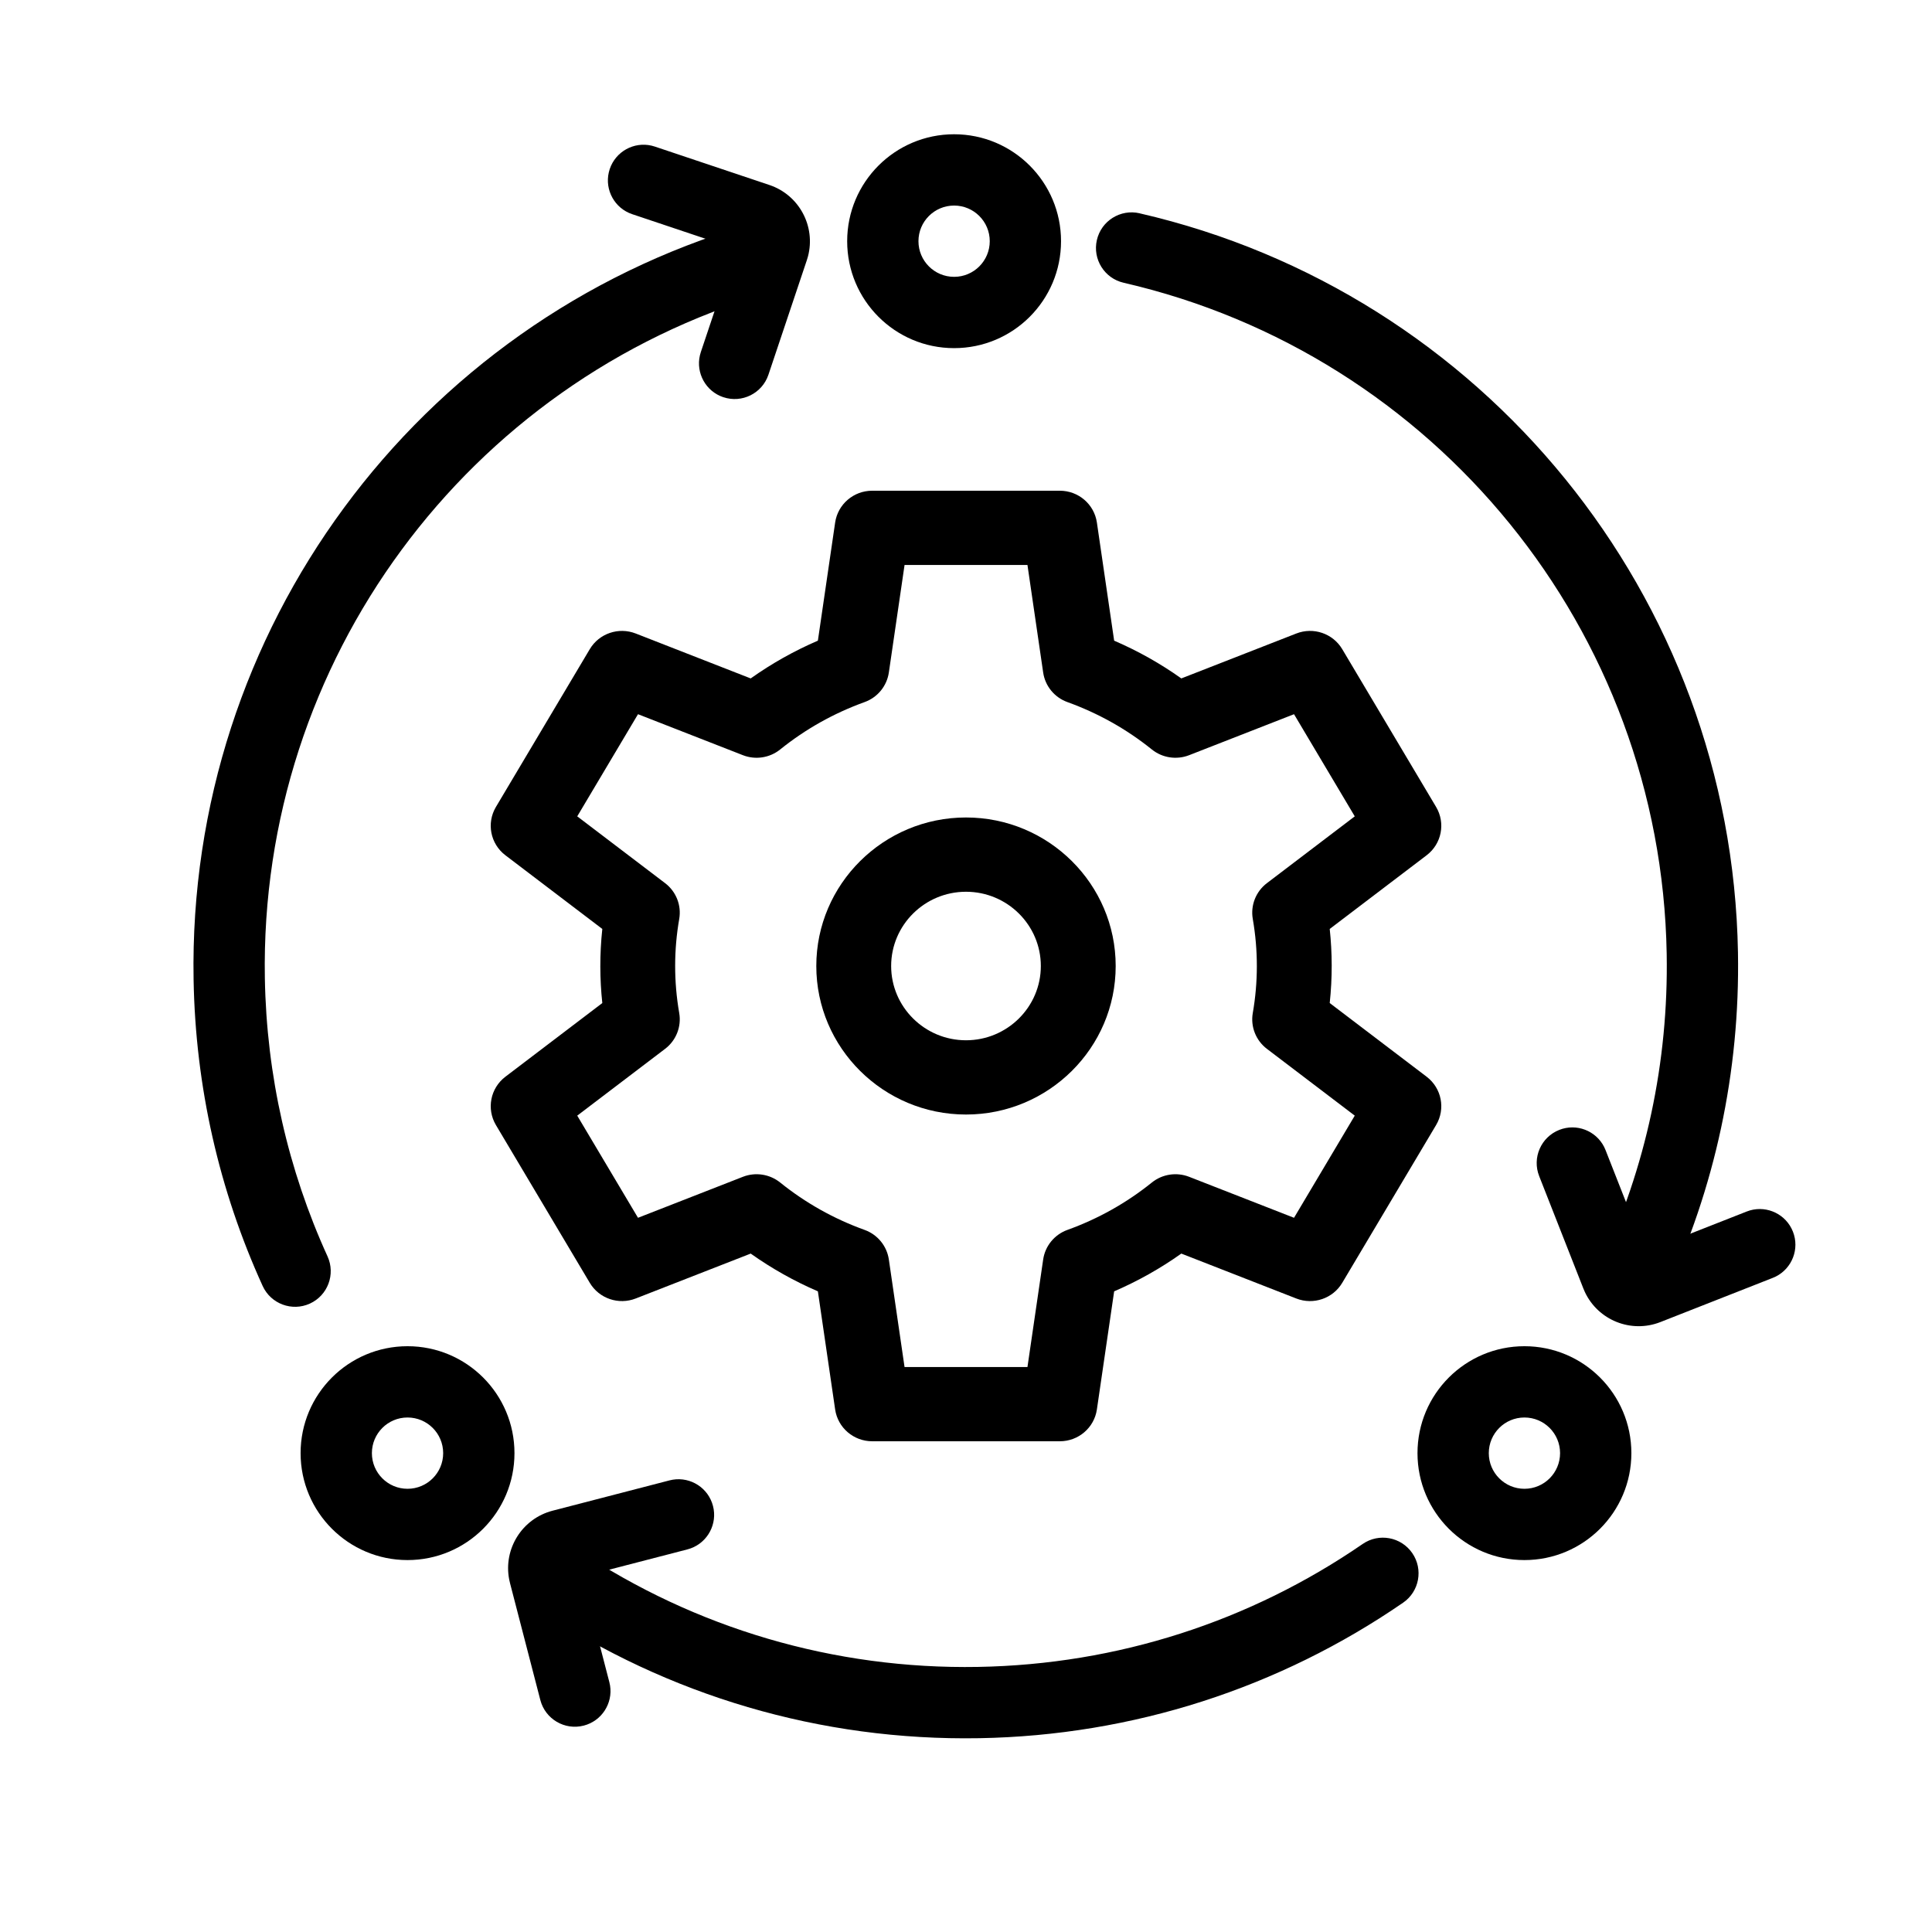
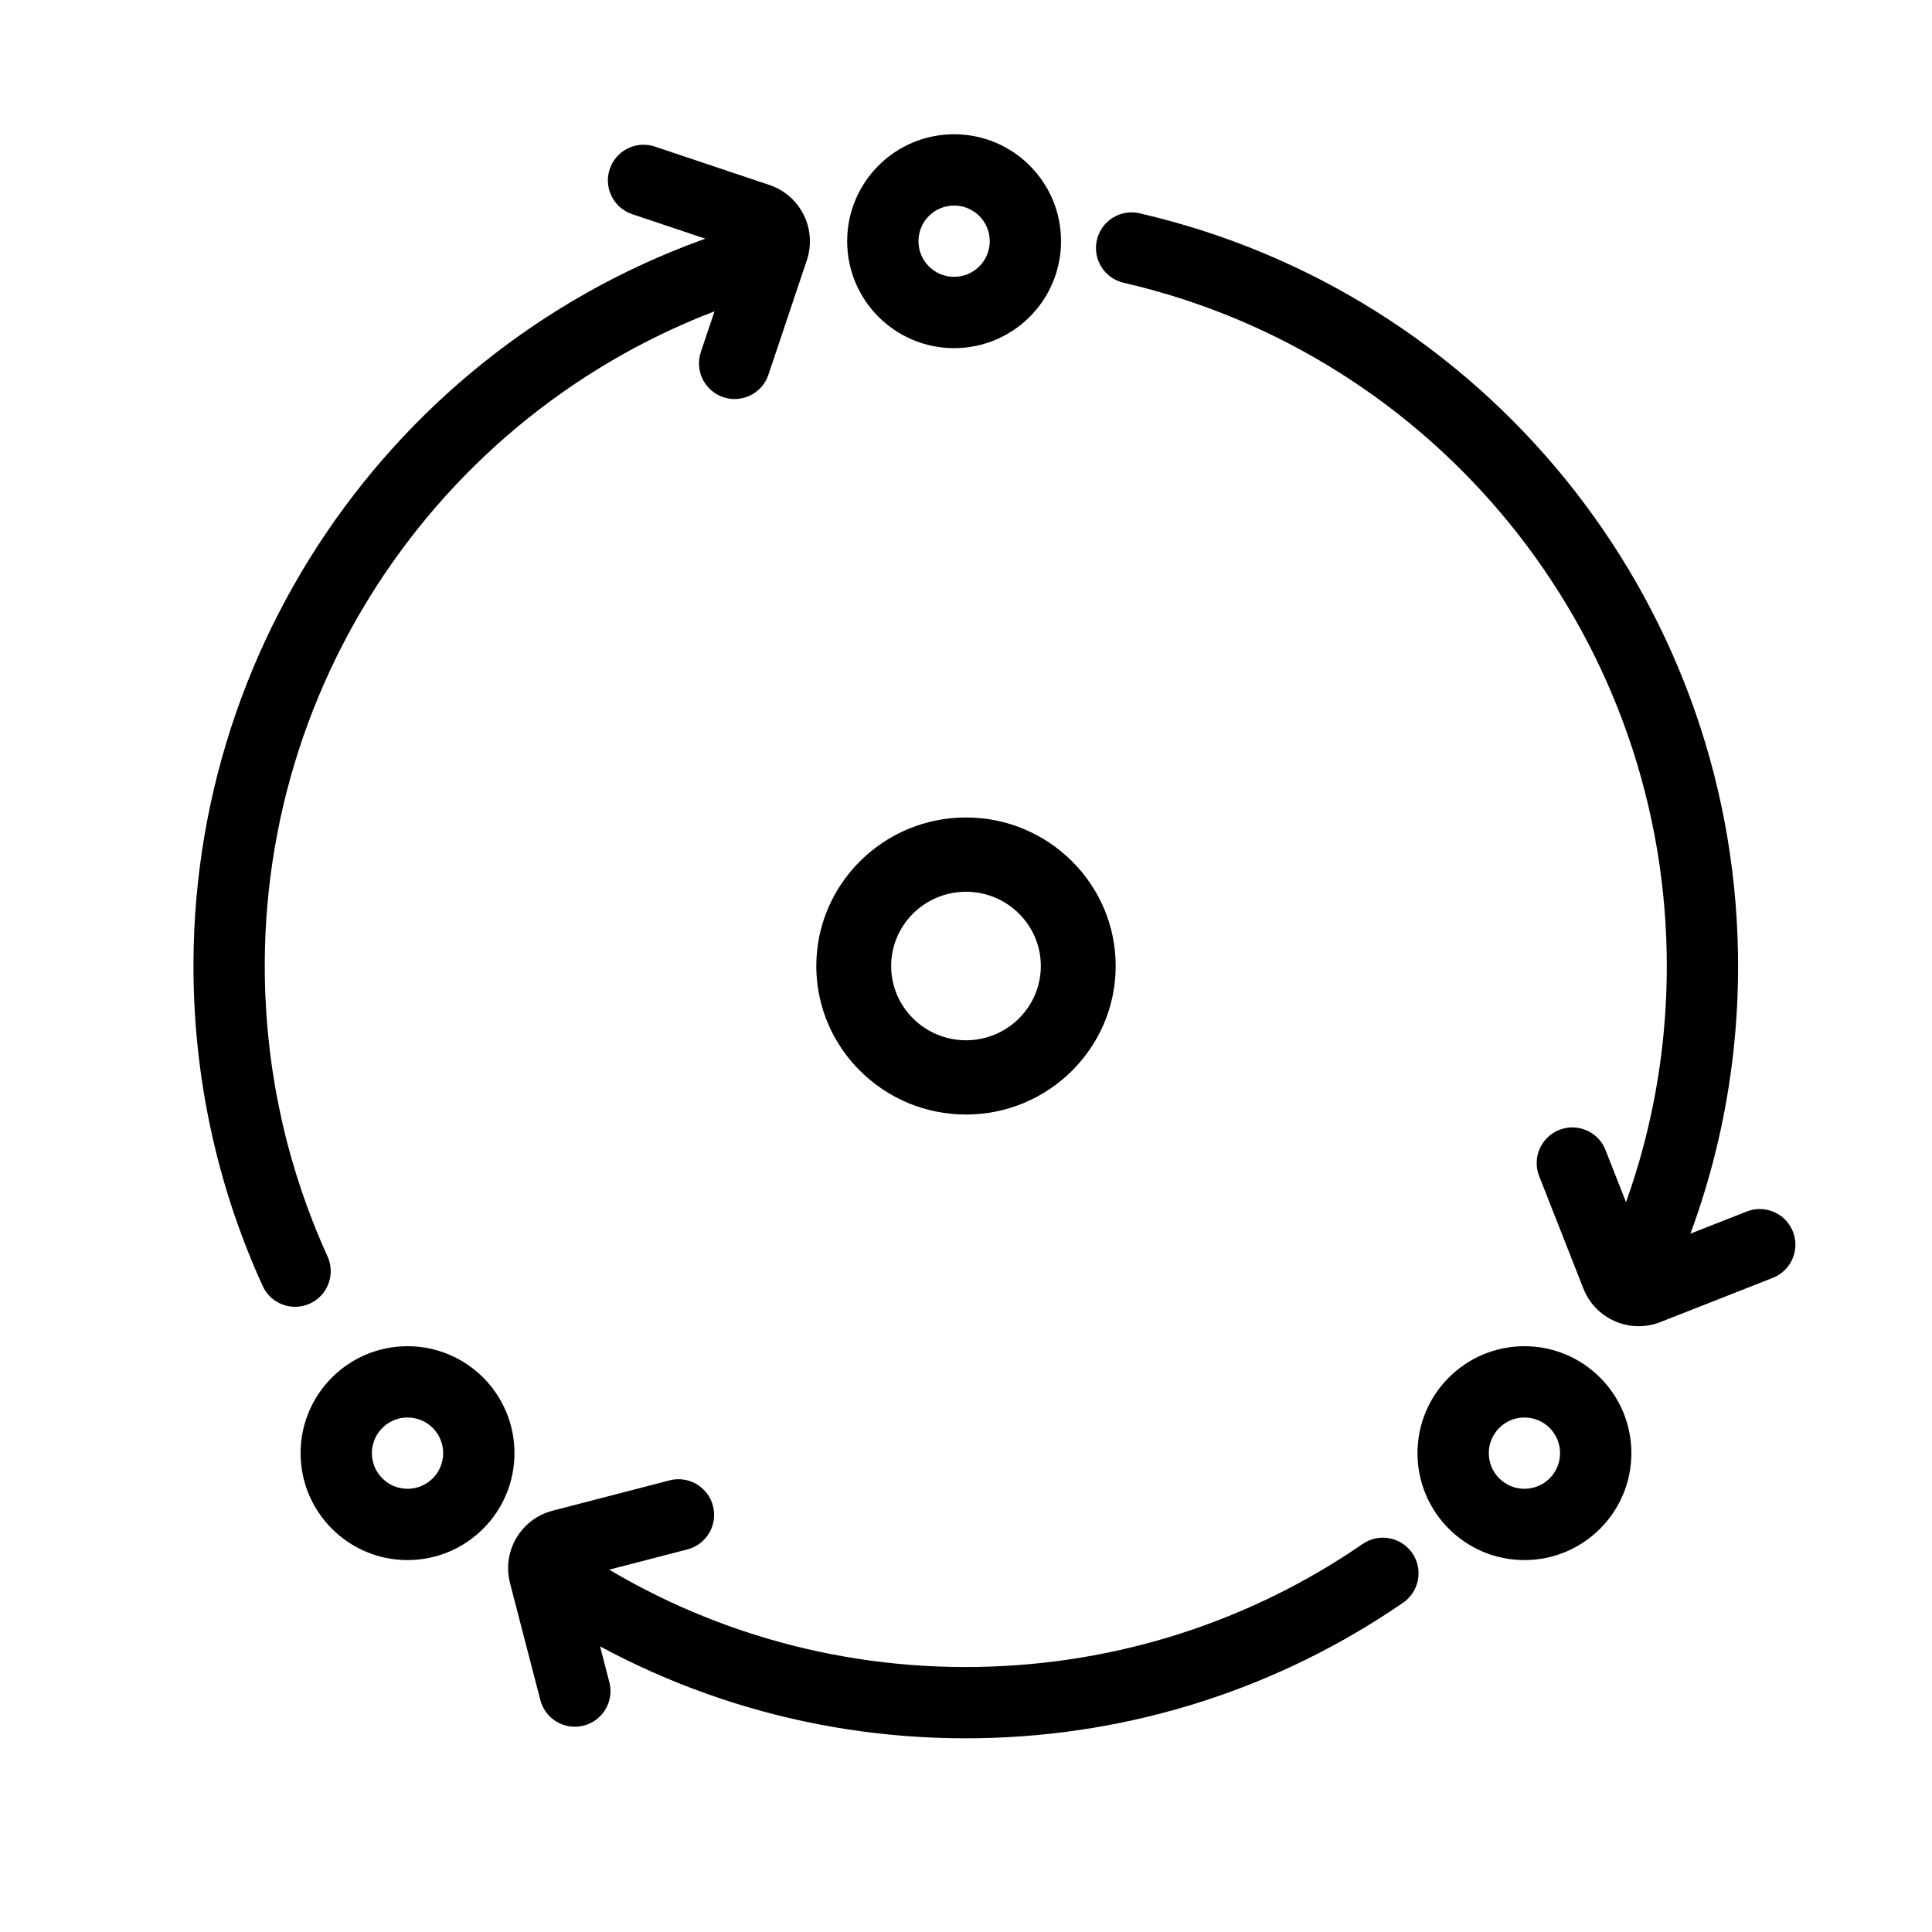
<svg xmlns="http://www.w3.org/2000/svg" fill="#000000" width="800px" height="800px" version="1.1" viewBox="144 144 512 512">
  <g>
    <path d="m297.15 554.77c31.137 20.723 67.812 31.648 106.04 30.98 36.977-0.645 72.133-12.078 101.94-32.586 4.297-2.957 10.18-1.871 13.137 2.426s1.871 10.18-2.426 13.137c-32.84 22.598-71.602 35.203-112.32 35.914-42.094 0.734-82.527-11.309-116.84-34.145-4.344-2.891-5.519-8.754-2.629-13.098 2.891-4.344 8.754-5.519 13.098-2.629zm148.86-354.24c90.875 20.918 156.93 101.37 158.57 195.89 0.555 31.684-6.125 62.484-19.32 90.547-2.219 4.723-7.844 6.75-12.566 4.527-4.723-2.219-6.75-7.844-4.531-12.566 11.973-25.461 18.031-53.402 17.527-82.176-1.496-85.805-61.453-158.83-143.92-177.82-5.082-1.168-8.258-6.238-7.086-11.324 1.168-5.082 6.238-8.258 11.324-7.086zm-92.246 9.5c1.473 5.008-1.391 10.258-6.394 11.73-79.523 23.406-134.64 97.367-133.18 181.48 0.453 25.801 6.148 50.754 16.609 73.715 2.16 4.746 0.066 10.348-4.68 12.512-4.75 2.164-10.352 0.066-12.516-4.68-11.531-25.309-17.809-52.812-18.301-81.219-1.621-92.668 59.102-174.14 146.73-199.93 5.004-1.473 10.254 1.391 11.727 6.394z" />
    <path d="m396.85 179.58c-15.652 0-28.34 12.688-28.34 28.34s12.688 28.34 28.34 28.34c15.648 0 28.336-12.688 28.336-28.34s-12.688-28.34-28.336-28.34zm0 18.895c5.215 0 9.445 4.227 9.445 9.445 0 5.215-4.231 9.445-9.445 9.445-5.219 0-9.449-4.231-9.449-9.445 0-5.219 4.231-9.445 9.449-9.445z" />
    <path d="m252 500.76c-15.652 0-28.34 12.688-28.34 28.34 0 15.648 12.688 28.336 28.34 28.336s28.34-12.688 28.34-28.336c0-15.652-12.688-28.34-28.34-28.34zm0 18.891c5.219 0 9.445 4.231 9.445 9.449 0 5.215-4.227 9.445-9.445 9.445-5.215 0-9.445-4.231-9.445-9.445 0-5.219 4.231-9.449 9.445-9.449z" />
    <path d="m547.99 500.76c-15.652 0-28.34 12.688-28.34 28.34 0 15.648 12.688 28.336 28.34 28.336 15.652 0 28.34-12.688 28.34-28.336 0-15.652-12.688-28.34-28.34-28.34zm0 18.891c5.219 0 9.445 4.231 9.445 9.449 0 5.215-4.227 9.445-9.445 9.445-5.215 0-9.445-4.231-9.445-9.445 0-5.219 4.231-9.449 9.445-9.449z" />
    <path d="m557.23 443.43c4.57-1.797 9.695 0.211 11.875 4.504l0.371 0.828 10.559 26.863 26.863-10.562c4.566-1.797 9.695 0.215 11.871 4.504l0.375 0.832c1.797 4.57-0.215 9.695-4.504 11.875l-0.832 0.371-29.789 11.715c-7.769 3.051-16.5-0.496-20.004-7.941l-0.41-0.953-11.711-29.789c-1.91-4.856 0.48-10.34 5.336-12.246z" />
    <path d="m335.68 249.26c-4.652-1.562-7.289-6.398-6.199-11.086l0.246-0.875 9.18-27.363-27.367-9.176c-4.652-1.559-7.289-6.394-6.199-11.082l0.246-0.875c1.562-4.656 6.398-7.293 11.086-6.203l0.875 0.25 30.348 10.176c7.914 2.652 12.324 10.984 10.219 18.941l-0.297 0.992-10.176 30.348c-1.66 4.945-7.012 7.609-11.961 5.953z" />
    <path d="m298.71 601.3c4.754-1.234 7.719-5.871 6.961-10.625l-0.188-0.891-7.246-27.938 27.938-7.242c4.754-1.234 7.719-5.875 6.961-10.625l-0.188-0.891c-1.234-4.754-5.871-7.719-10.625-6.961l-0.891 0.188-30.984 8.035c-8.082 2.094-13.062 10.098-11.516 18.18l0.227 1.012 8.035 30.984c1.309 5.051 6.465 8.082 11.516 6.773z" />
    <path d="m400 360.64c-21.875 0-39.672 17.66-39.672 39.363s17.797 39.359 39.672 39.359c21.871 0 39.668-17.656 39.668-39.359s-17.793-39.363-39.668-39.363zm0 59.043c-10.938 0-19.836-8.828-19.836-19.68s8.898-19.68 19.836-19.68c10.934 0 19.832 8.828 19.832 19.68s-8.898 19.68-19.832 19.68z" />
-     <path d="m522.07 429.34-25.68-19.523c0.719-6.754 0.676-13.293 0-19.637l25.68-19.523c3.981-3.027 5.059-8.523 2.508-12.812l-24.871-41.809c-2.477-4.164-7.637-5.926-12.172-4.152l-30.473 11.906c-5.562-3.953-11.52-7.301-17.801-10.008l-4.574-31.309c-0.707-4.836-4.887-8.426-9.816-8.426h-49.738c-4.926 0-9.105 3.59-9.812 8.43l-4.574 31.305c-6.285 2.707-12.242 6.055-17.805 10.008l-30.469-11.906c-4.539-1.773-9.699-0.012-12.176 4.152l-24.871 41.809c-2.547 4.289-1.473 9.785 2.512 12.812l25.68 19.523c-0.723 6.754-0.68 13.297 0 19.637l-25.68 19.523c-3.984 3.027-5.059 8.527-2.512 12.812l24.871 41.809c2.477 4.164 7.637 5.926 12.176 4.152l30.469-11.902c5.562 3.949 11.52 7.297 17.805 10.004l4.574 31.309c0.707 4.836 4.887 8.426 9.812 8.426h49.738c4.93 0 9.109-3.59 9.816-8.426l4.574-31.305c6.281-2.711 12.238-6.059 17.801-10.008l30.473 11.906c4.535 1.77 9.695 0.008 12.172-4.156l24.871-41.809c2.551-4.285 1.473-9.785-2.508-12.812zm-35.141 37.387-27.793-10.859c-3.332-1.301-7.106-0.723-9.883 1.512-6.707 5.402-14.234 9.625-22.371 12.555-3.438 1.238-5.906 4.25-6.43 7.84l-4.164 28.496h-32.574l-4.16-28.496c-0.527-3.59-2.996-6.602-6.434-7.84-8.137-2.93-15.664-7.156-22.367-12.555-2.781-2.234-6.555-2.812-9.883-1.512l-27.793 10.859-16.102-27.07 23.285-17.703c2.926-2.227 4.367-5.879 3.742-9.484-1.461-8.398-1.414-16.82 0-24.941 0.625-3.606-0.816-7.258-3.742-9.484l-23.285-17.703 16.102-27.07 27.793 10.859c3.328 1.301 7.102 0.723 9.883-1.512 6.703-5.398 14.23-9.621 22.367-12.555 3.438-1.238 5.906-4.25 6.434-7.836l4.164-28.5h32.57l4.164 28.5c0.523 3.586 2.992 6.598 6.43 7.836 8.137 2.934 15.664 7.156 22.371 12.555 2.777 2.234 6.555 2.812 9.883 1.512l27.793-10.859 16.098 27.07-23.285 17.703c-2.926 2.227-4.367 5.879-3.742 9.484 1.461 8.398 1.414 16.82 0 24.941-0.625 3.606 0.816 7.258 3.742 9.484l23.285 17.703z" />
  </g>
</svg>